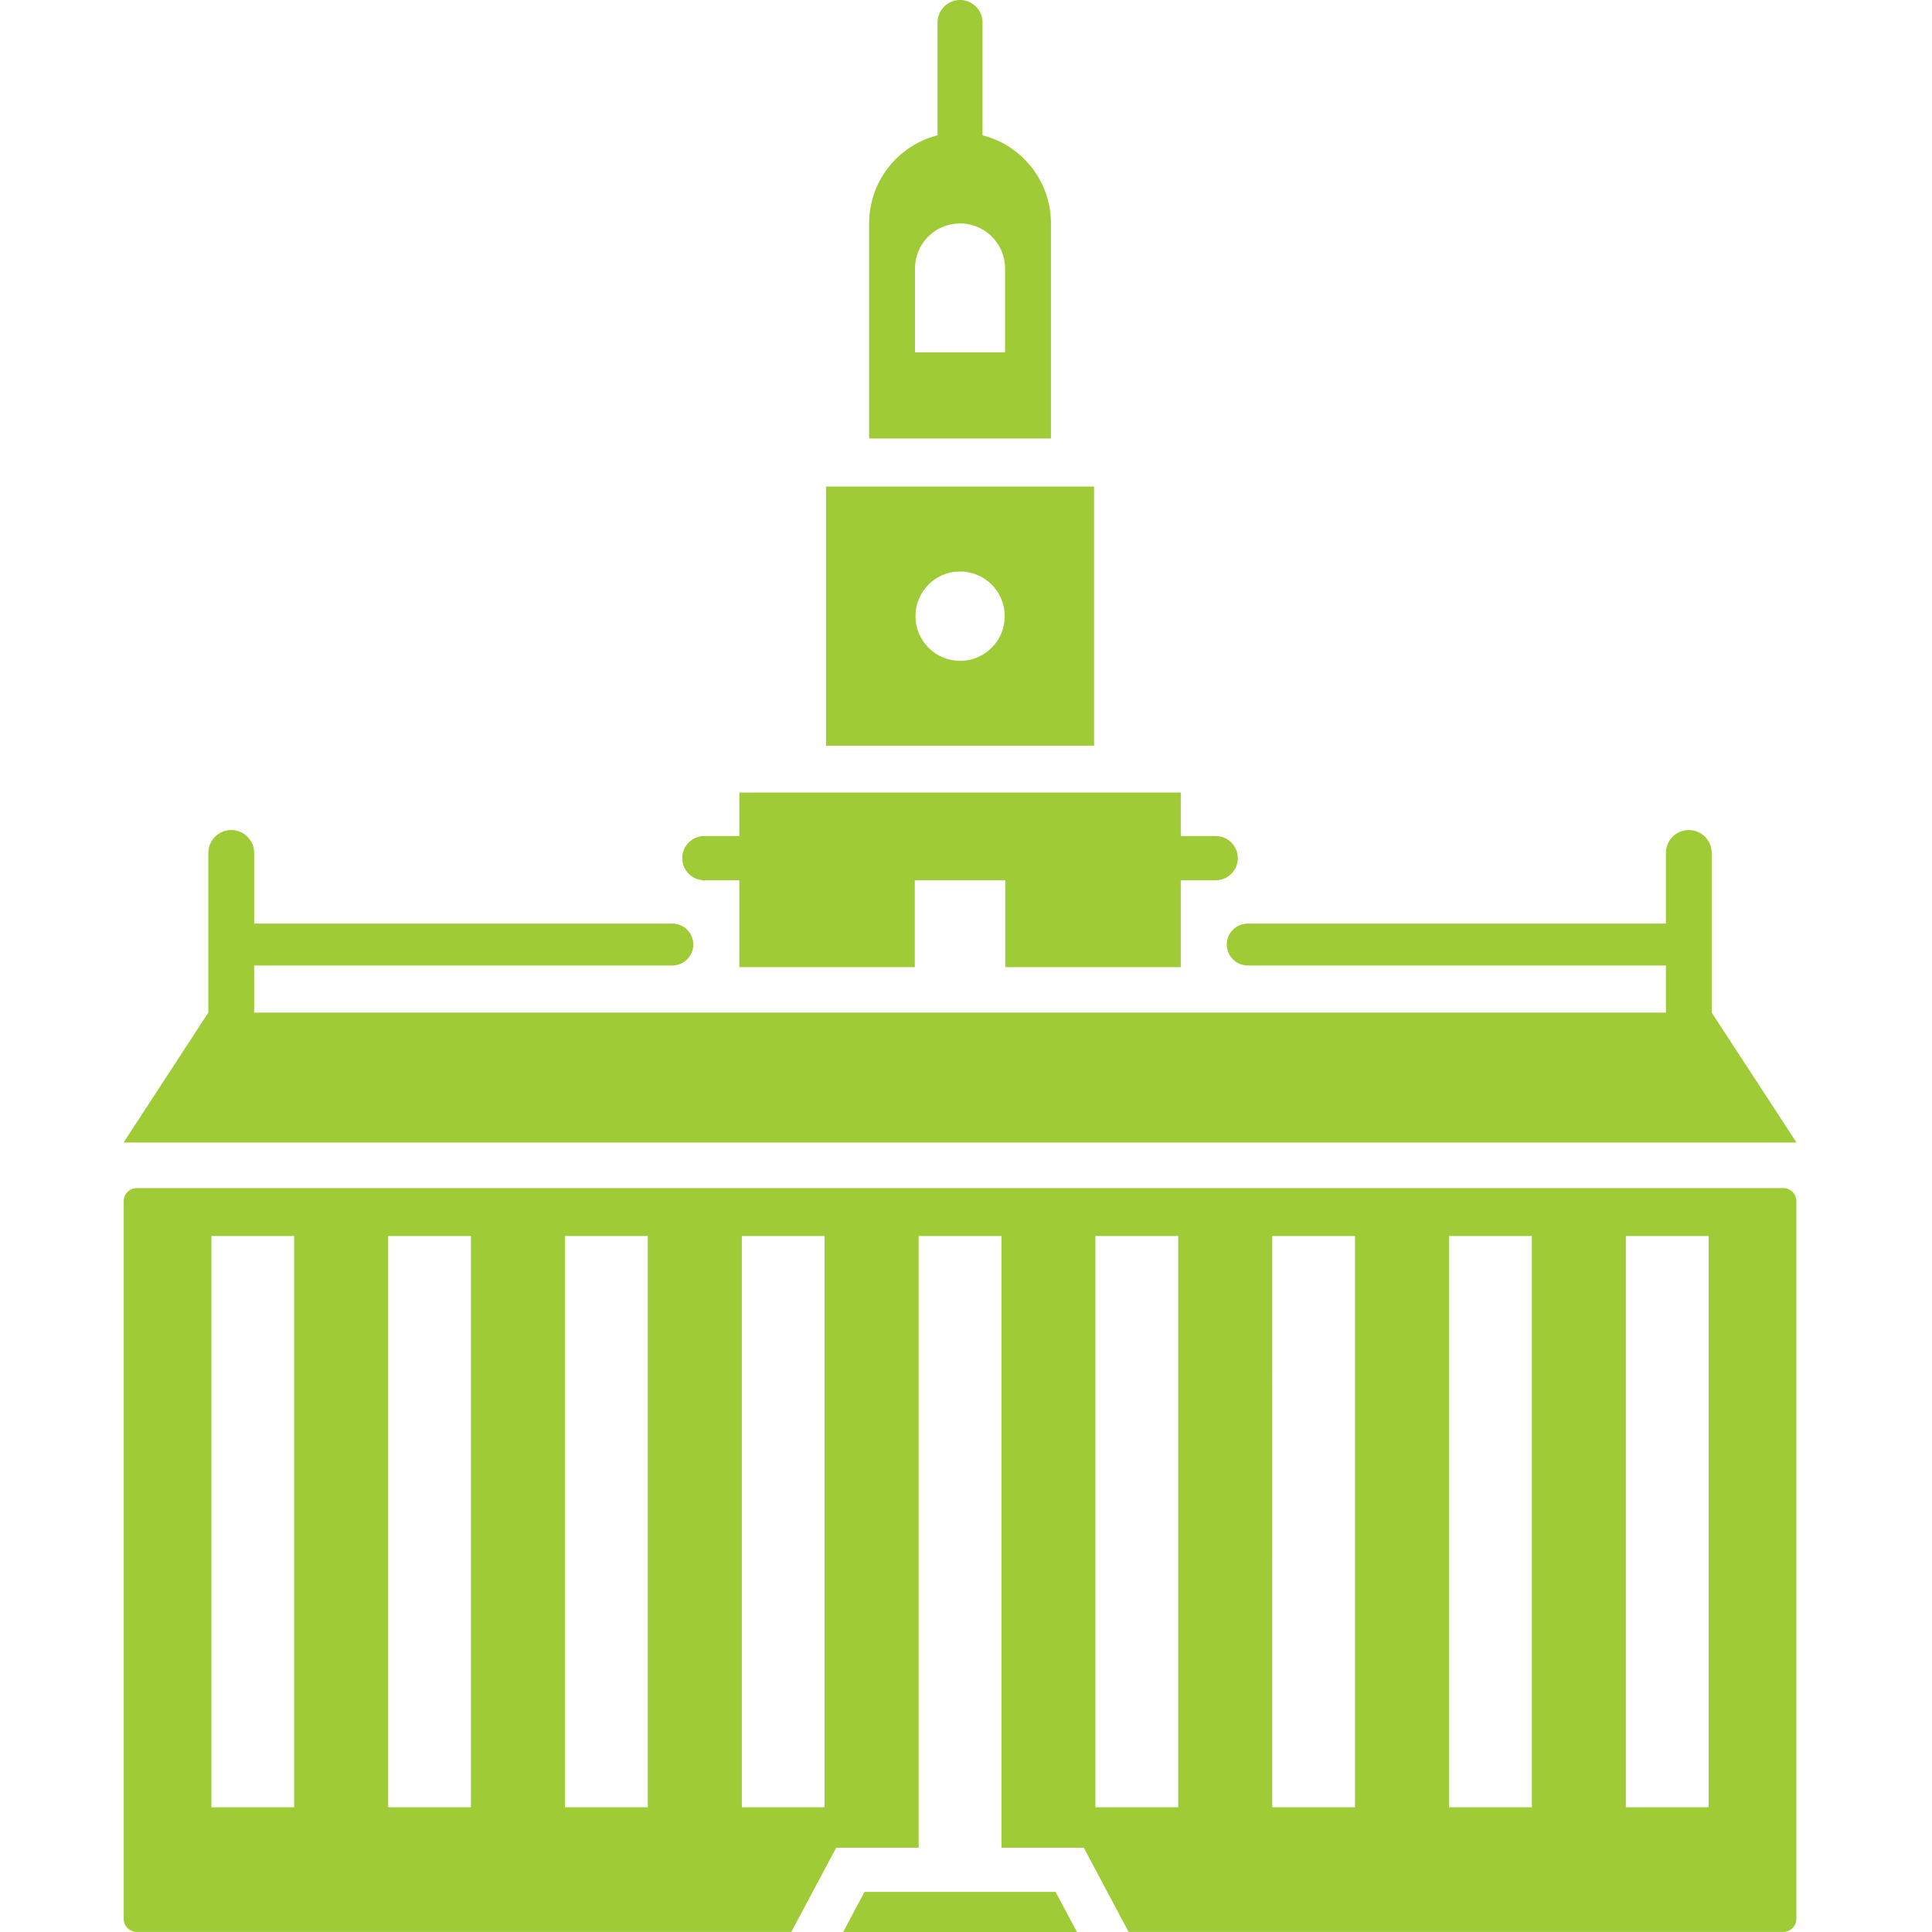
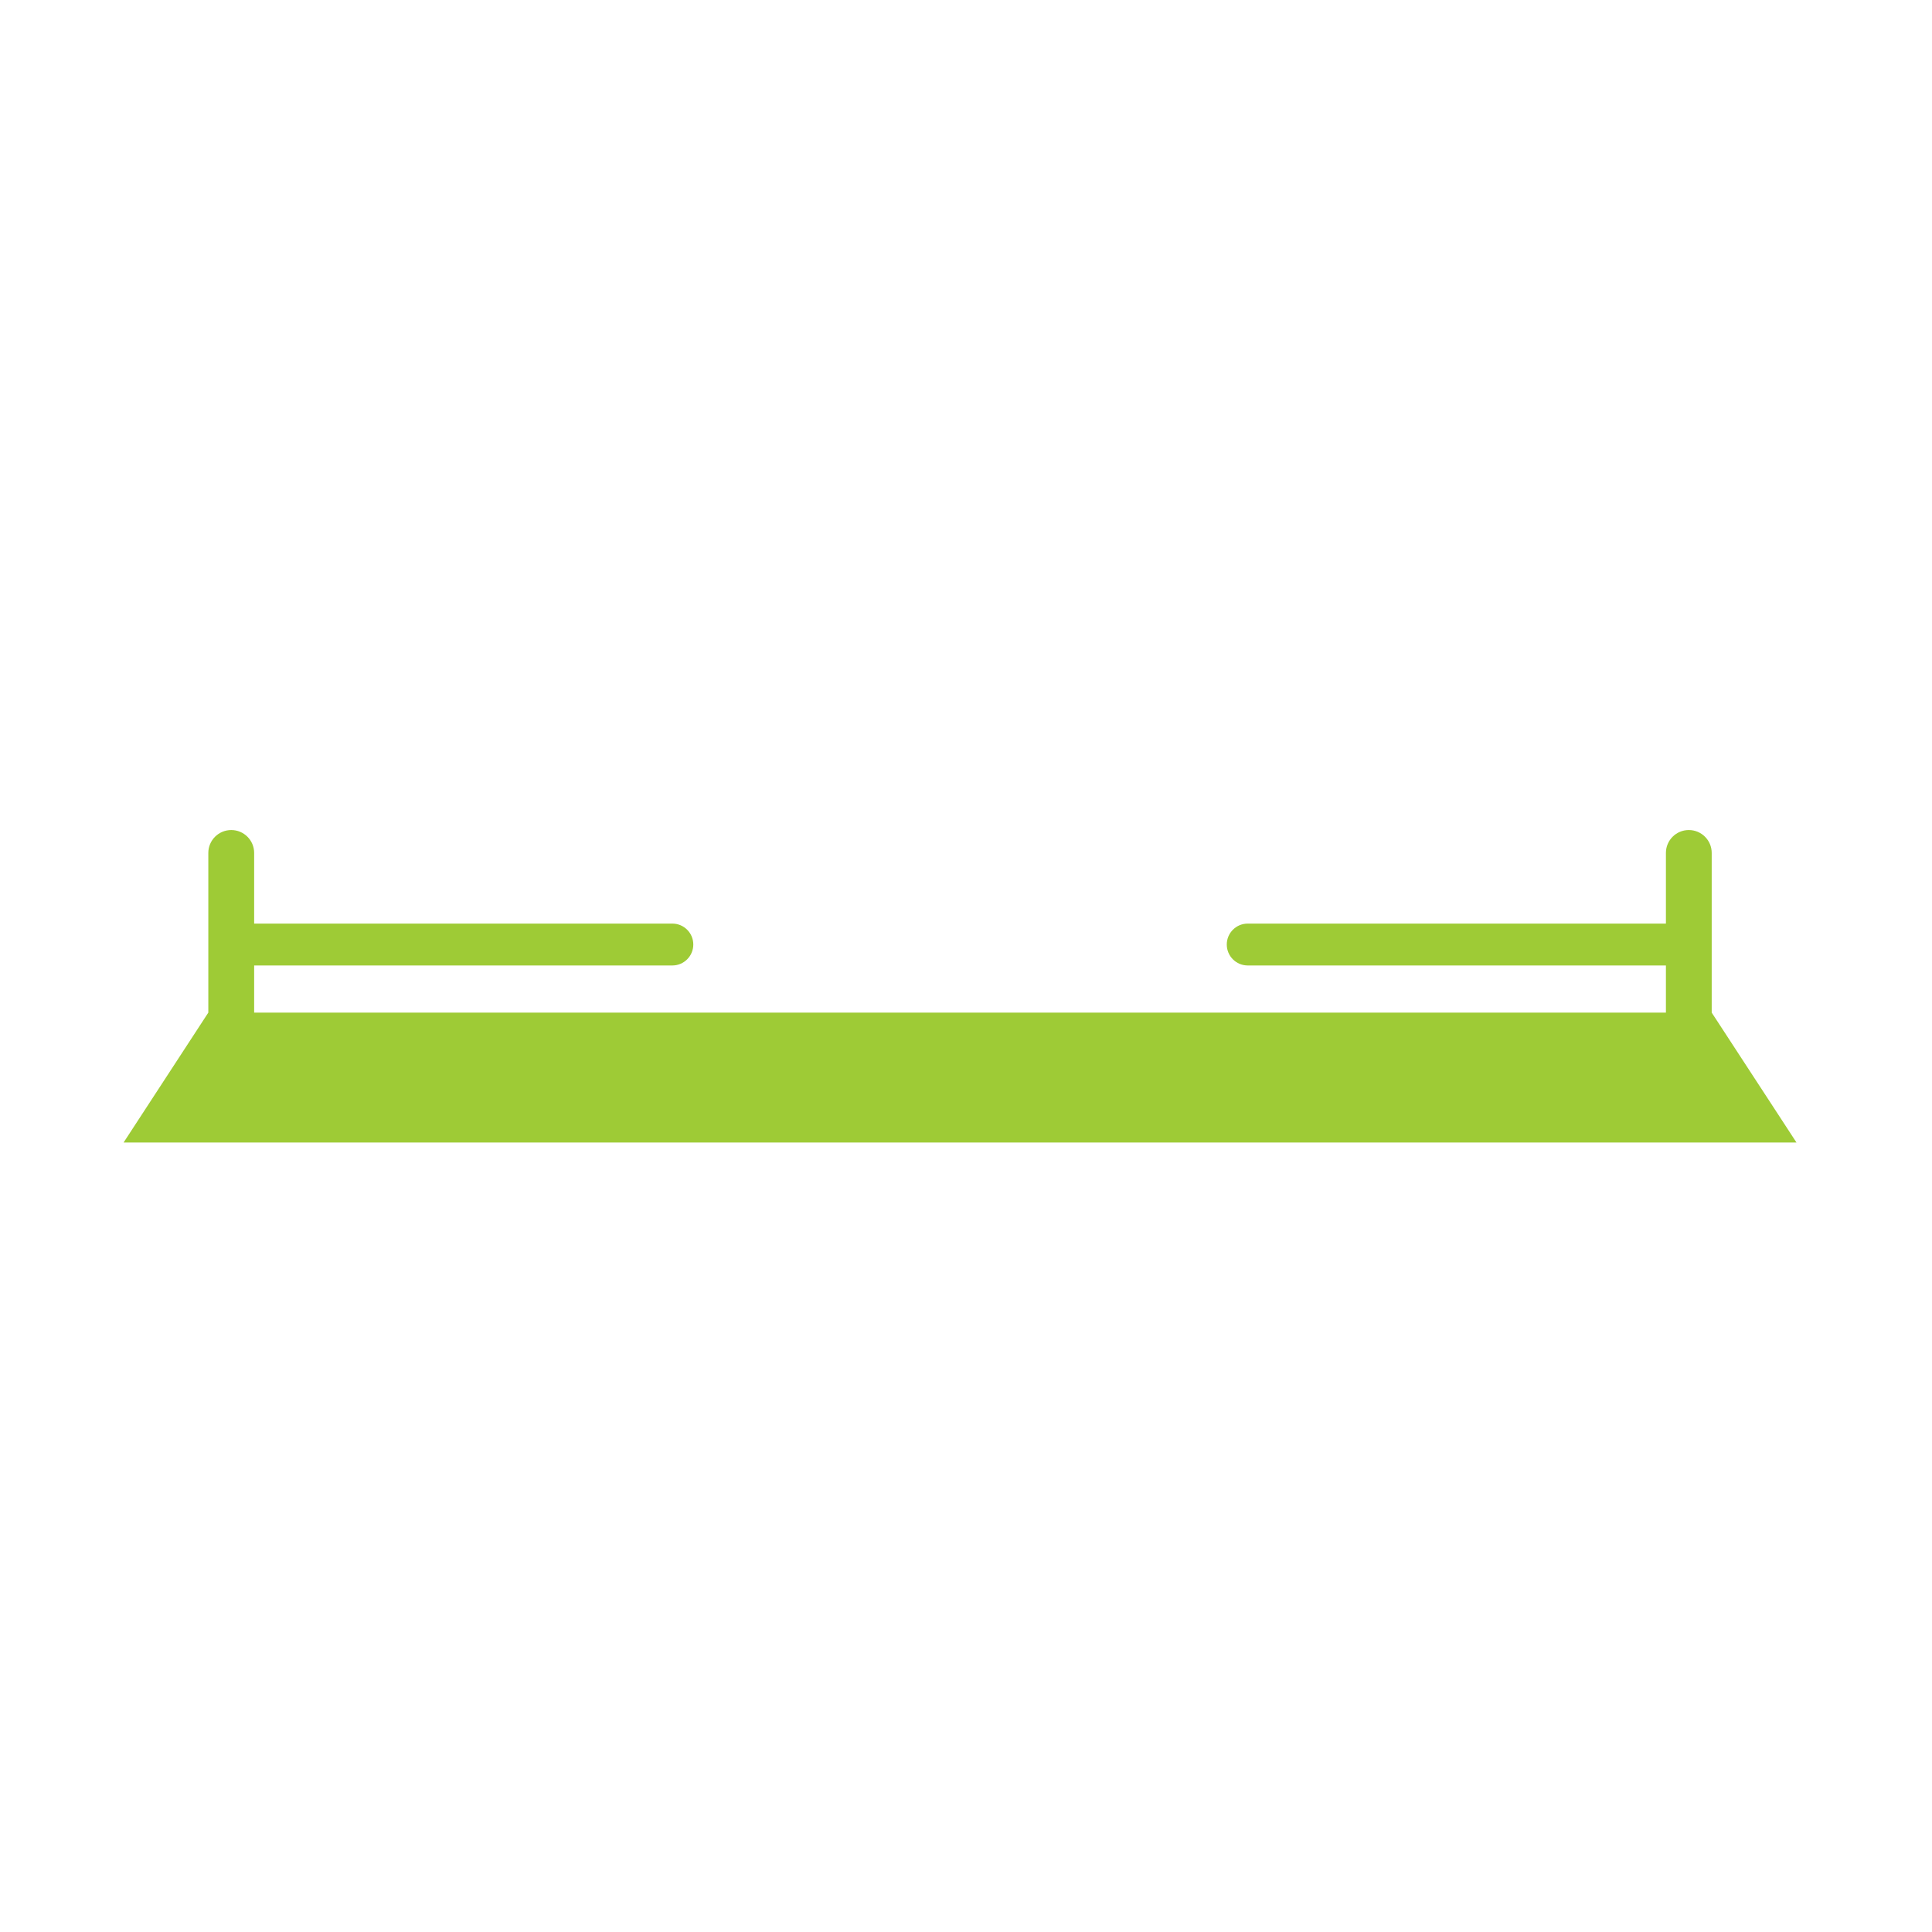
<svg xmlns="http://www.w3.org/2000/svg" width="40" height="40" viewBox="0 0 40 40" fill="none">
-   <path d="M17.102 10.074V15.439H22.652V10.074H17.102ZM19.85 11.832C20.101 11.825 20.343 11.919 20.522 12.094C20.702 12.268 20.802 12.508 20.802 12.758C20.802 13.268 20.389 13.682 19.878 13.682C19.367 13.682 18.954 13.268 18.954 12.758C18.953 12.257 19.351 11.847 19.85 11.832H19.85Z" fill="#9ECB36" />
-   <path d="M2.832 24.598C2.682 24.598 2.56 24.721 2.561 24.871V39.727C2.561 39.877 2.682 39.998 2.832 39.999H16.383L17.312 38.255H19.019V25.59H20.734V38.255H22.439L23.367 39.999H36.921C37.07 39.998 37.191 39.877 37.192 39.727V24.871C37.193 24.721 37.071 24.598 36.921 24.598H2.832ZM4.377 25.59H6.09V37.418H4.377V25.59ZM8.037 25.59H9.751V37.418H8.037V25.59ZM11.697 25.59H13.412V37.418H11.697V25.59ZM15.359 25.59H17.072V37.418H15.359V25.59ZM22.679 25.59H24.394V37.418H22.679V25.59ZM26.341 25.59H28.054V37.418H26.34L26.341 25.59ZM30 25.59H31.716V37.418H30L30 25.59ZM33.661 25.59H35.376V37.418H33.661V25.59Z" fill="#9ECB36" />
  <path d="M25.831 19.989H34.491V20.965L5.262 20.965V19.989H13.922V19.989C14.161 19.988 14.354 19.794 14.354 19.555C14.354 19.317 14.161 19.123 13.922 19.122H5.262V17.659C5.262 17.397 5.049 17.185 4.788 17.185C4.526 17.185 4.313 17.397 4.313 17.659V20.965L2.559 23.654H37.194L35.439 20.965V17.659H35.439C35.439 17.397 35.227 17.185 34.965 17.185C34.703 17.185 34.491 17.397 34.491 17.659V19.122H25.831C25.592 19.123 25.399 19.317 25.399 19.555C25.399 19.794 25.592 19.988 25.831 19.989H25.831Z" fill="#9ECB36" />
-   <path d="M17.899 39.17H21.855L22.297 40L17.457 40L17.899 39.17Z" fill="#9ECB36" />
-   <path d="M14.58 17.309C14.328 17.311 14.125 17.515 14.125 17.767C14.125 18.019 14.328 18.223 14.58 18.225H15.307V20.023H18.94V18.224H20.813V20.023H24.447V18.225H25.173C25.425 18.223 25.628 18.019 25.628 17.767C25.628 17.515 25.425 17.311 25.173 17.309H24.447V16.409L15.307 16.41V17.309L14.58 17.309Z" fill="#9ECB36" />
-   <path d="M19.859 0C19.611 0.009 19.415 0.211 19.411 0.459V2.801C19.006 2.904 18.647 3.14 18.39 3.47C18.134 3.8 17.994 4.206 17.994 4.625V9.078H21.759V4.625C21.759 4.206 21.619 3.8 21.363 3.47C21.106 3.14 20.747 2.904 20.342 2.801V0.459C20.34 0.333 20.288 0.214 20.197 0.128C20.106 0.041 19.984 -0.005 19.859 0H19.859ZM19.85 4.626C20.101 4.619 20.345 4.714 20.526 4.889C20.706 5.064 20.808 5.305 20.809 5.557V7.295H18.944V5.557C18.945 5.053 19.346 4.641 19.85 4.626L19.85 4.626Z" fill="#9ECB36" />
</svg>